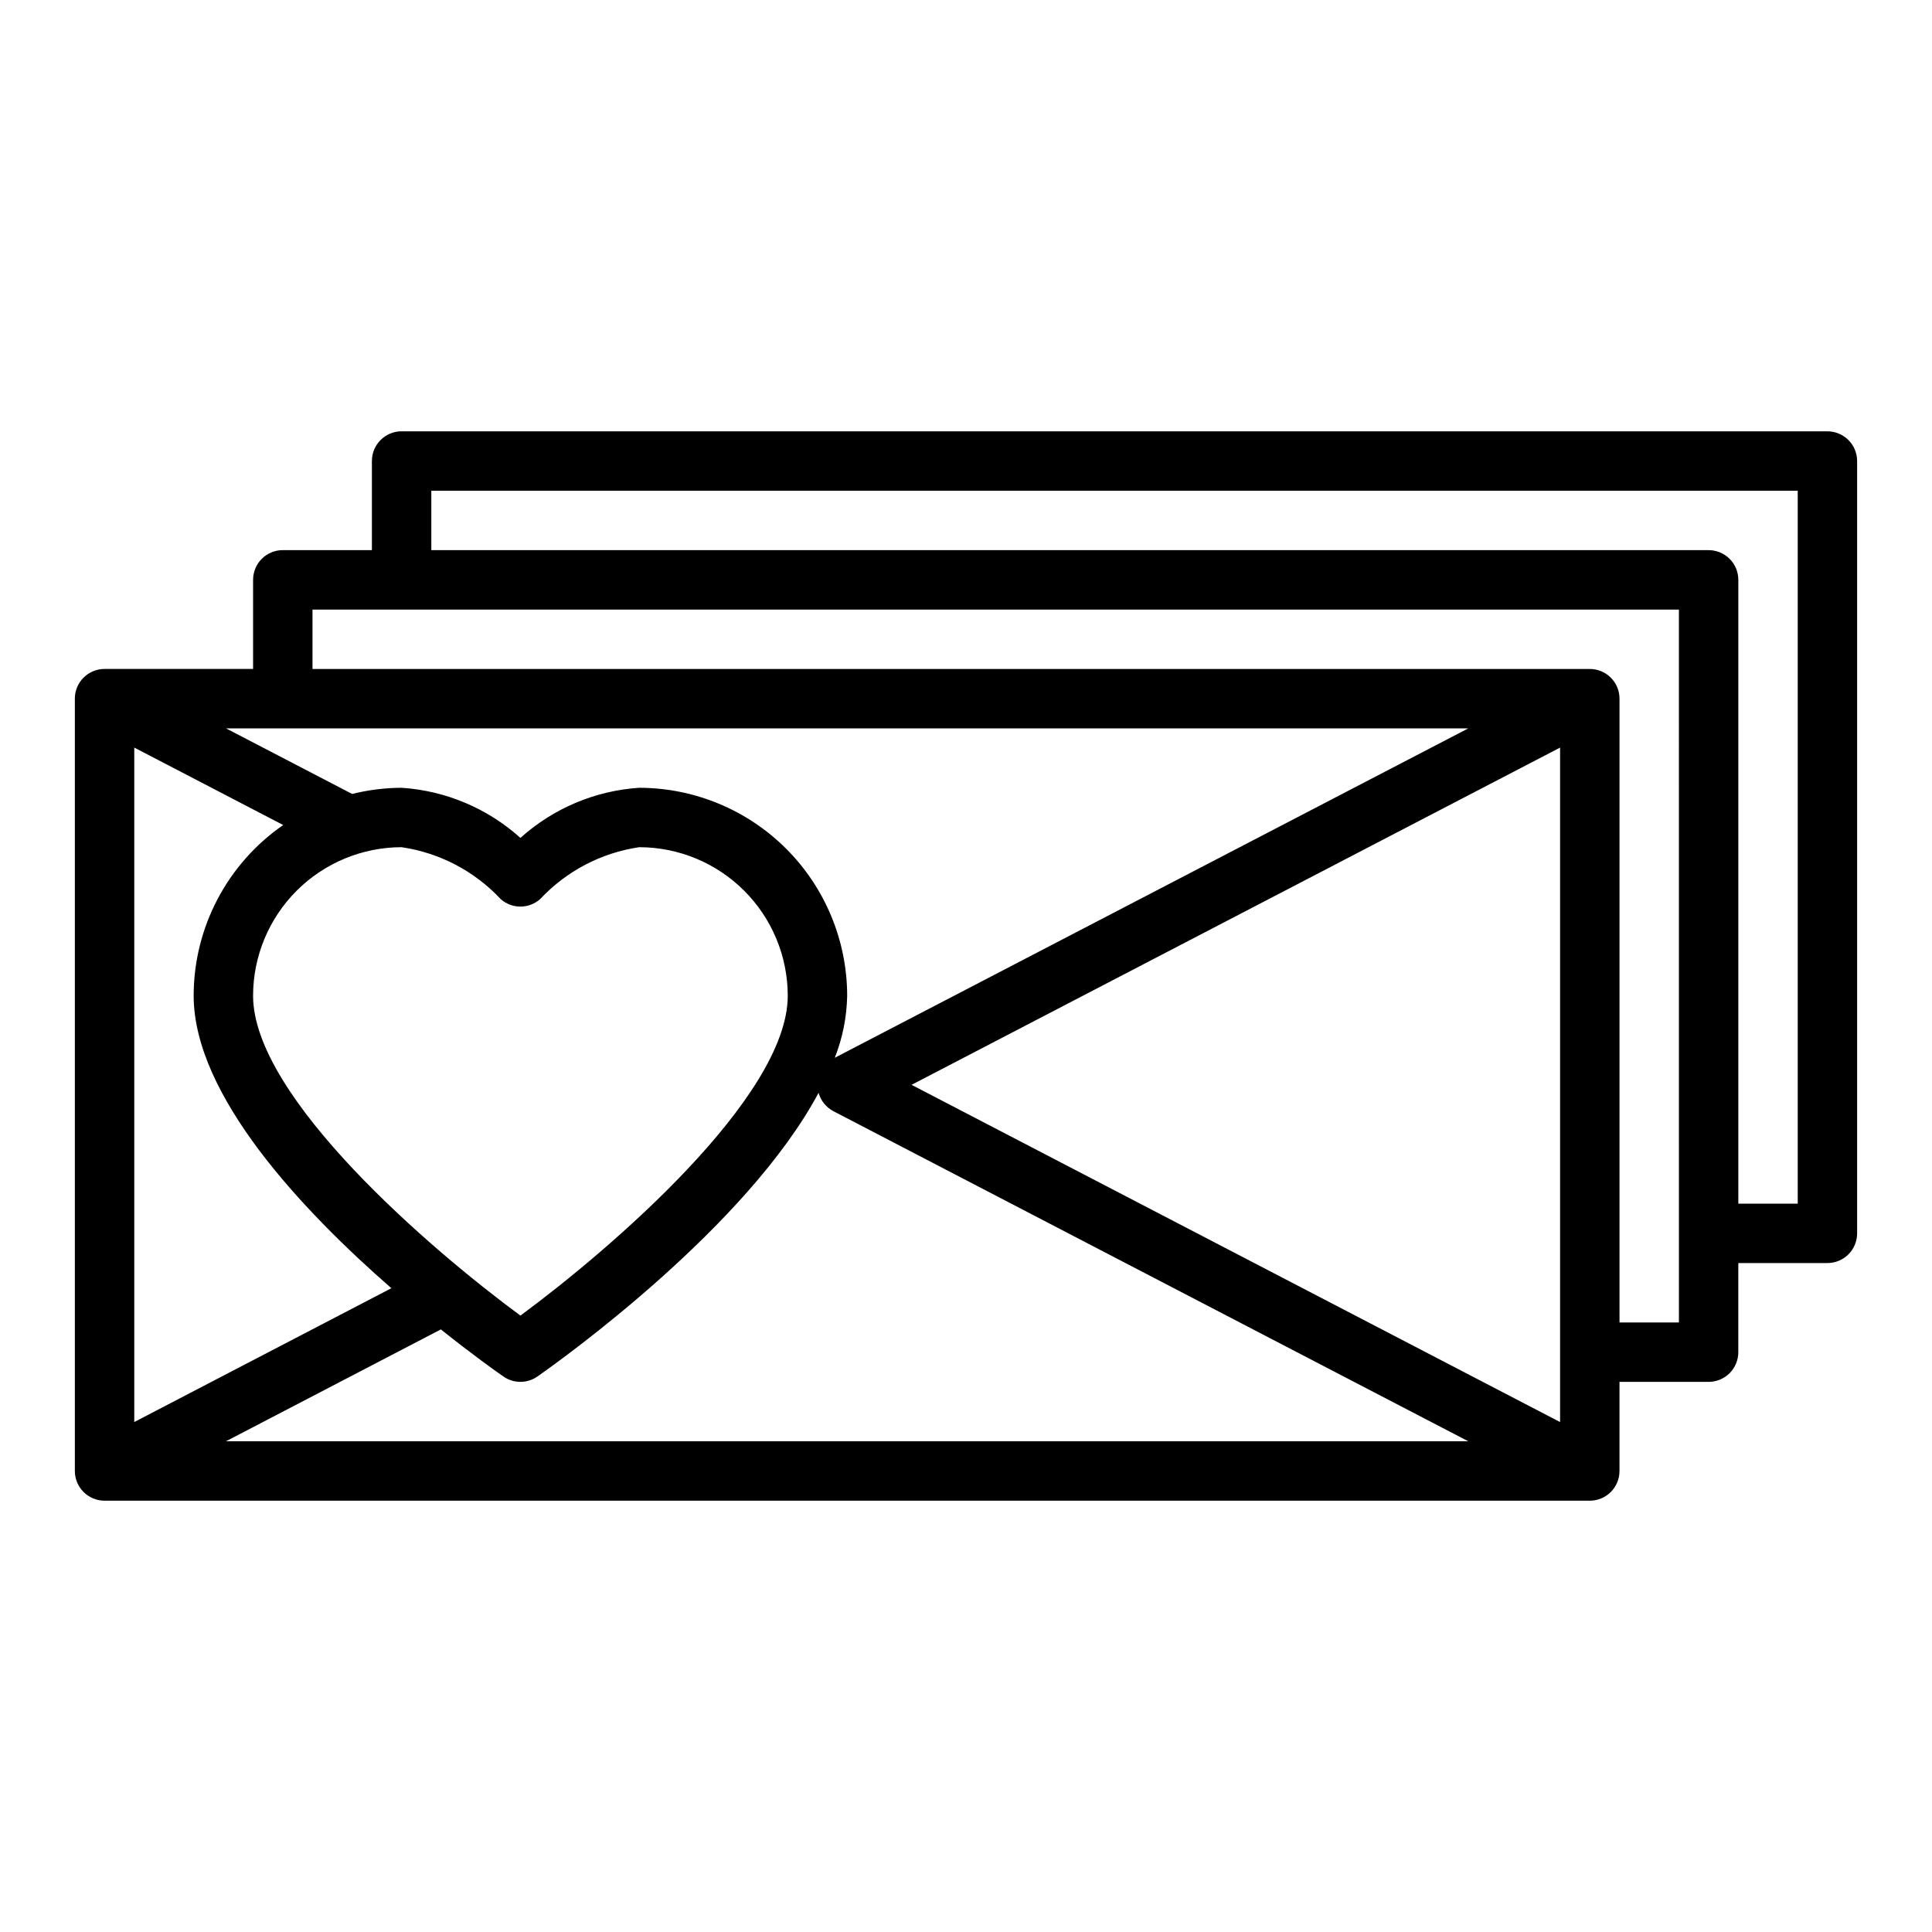
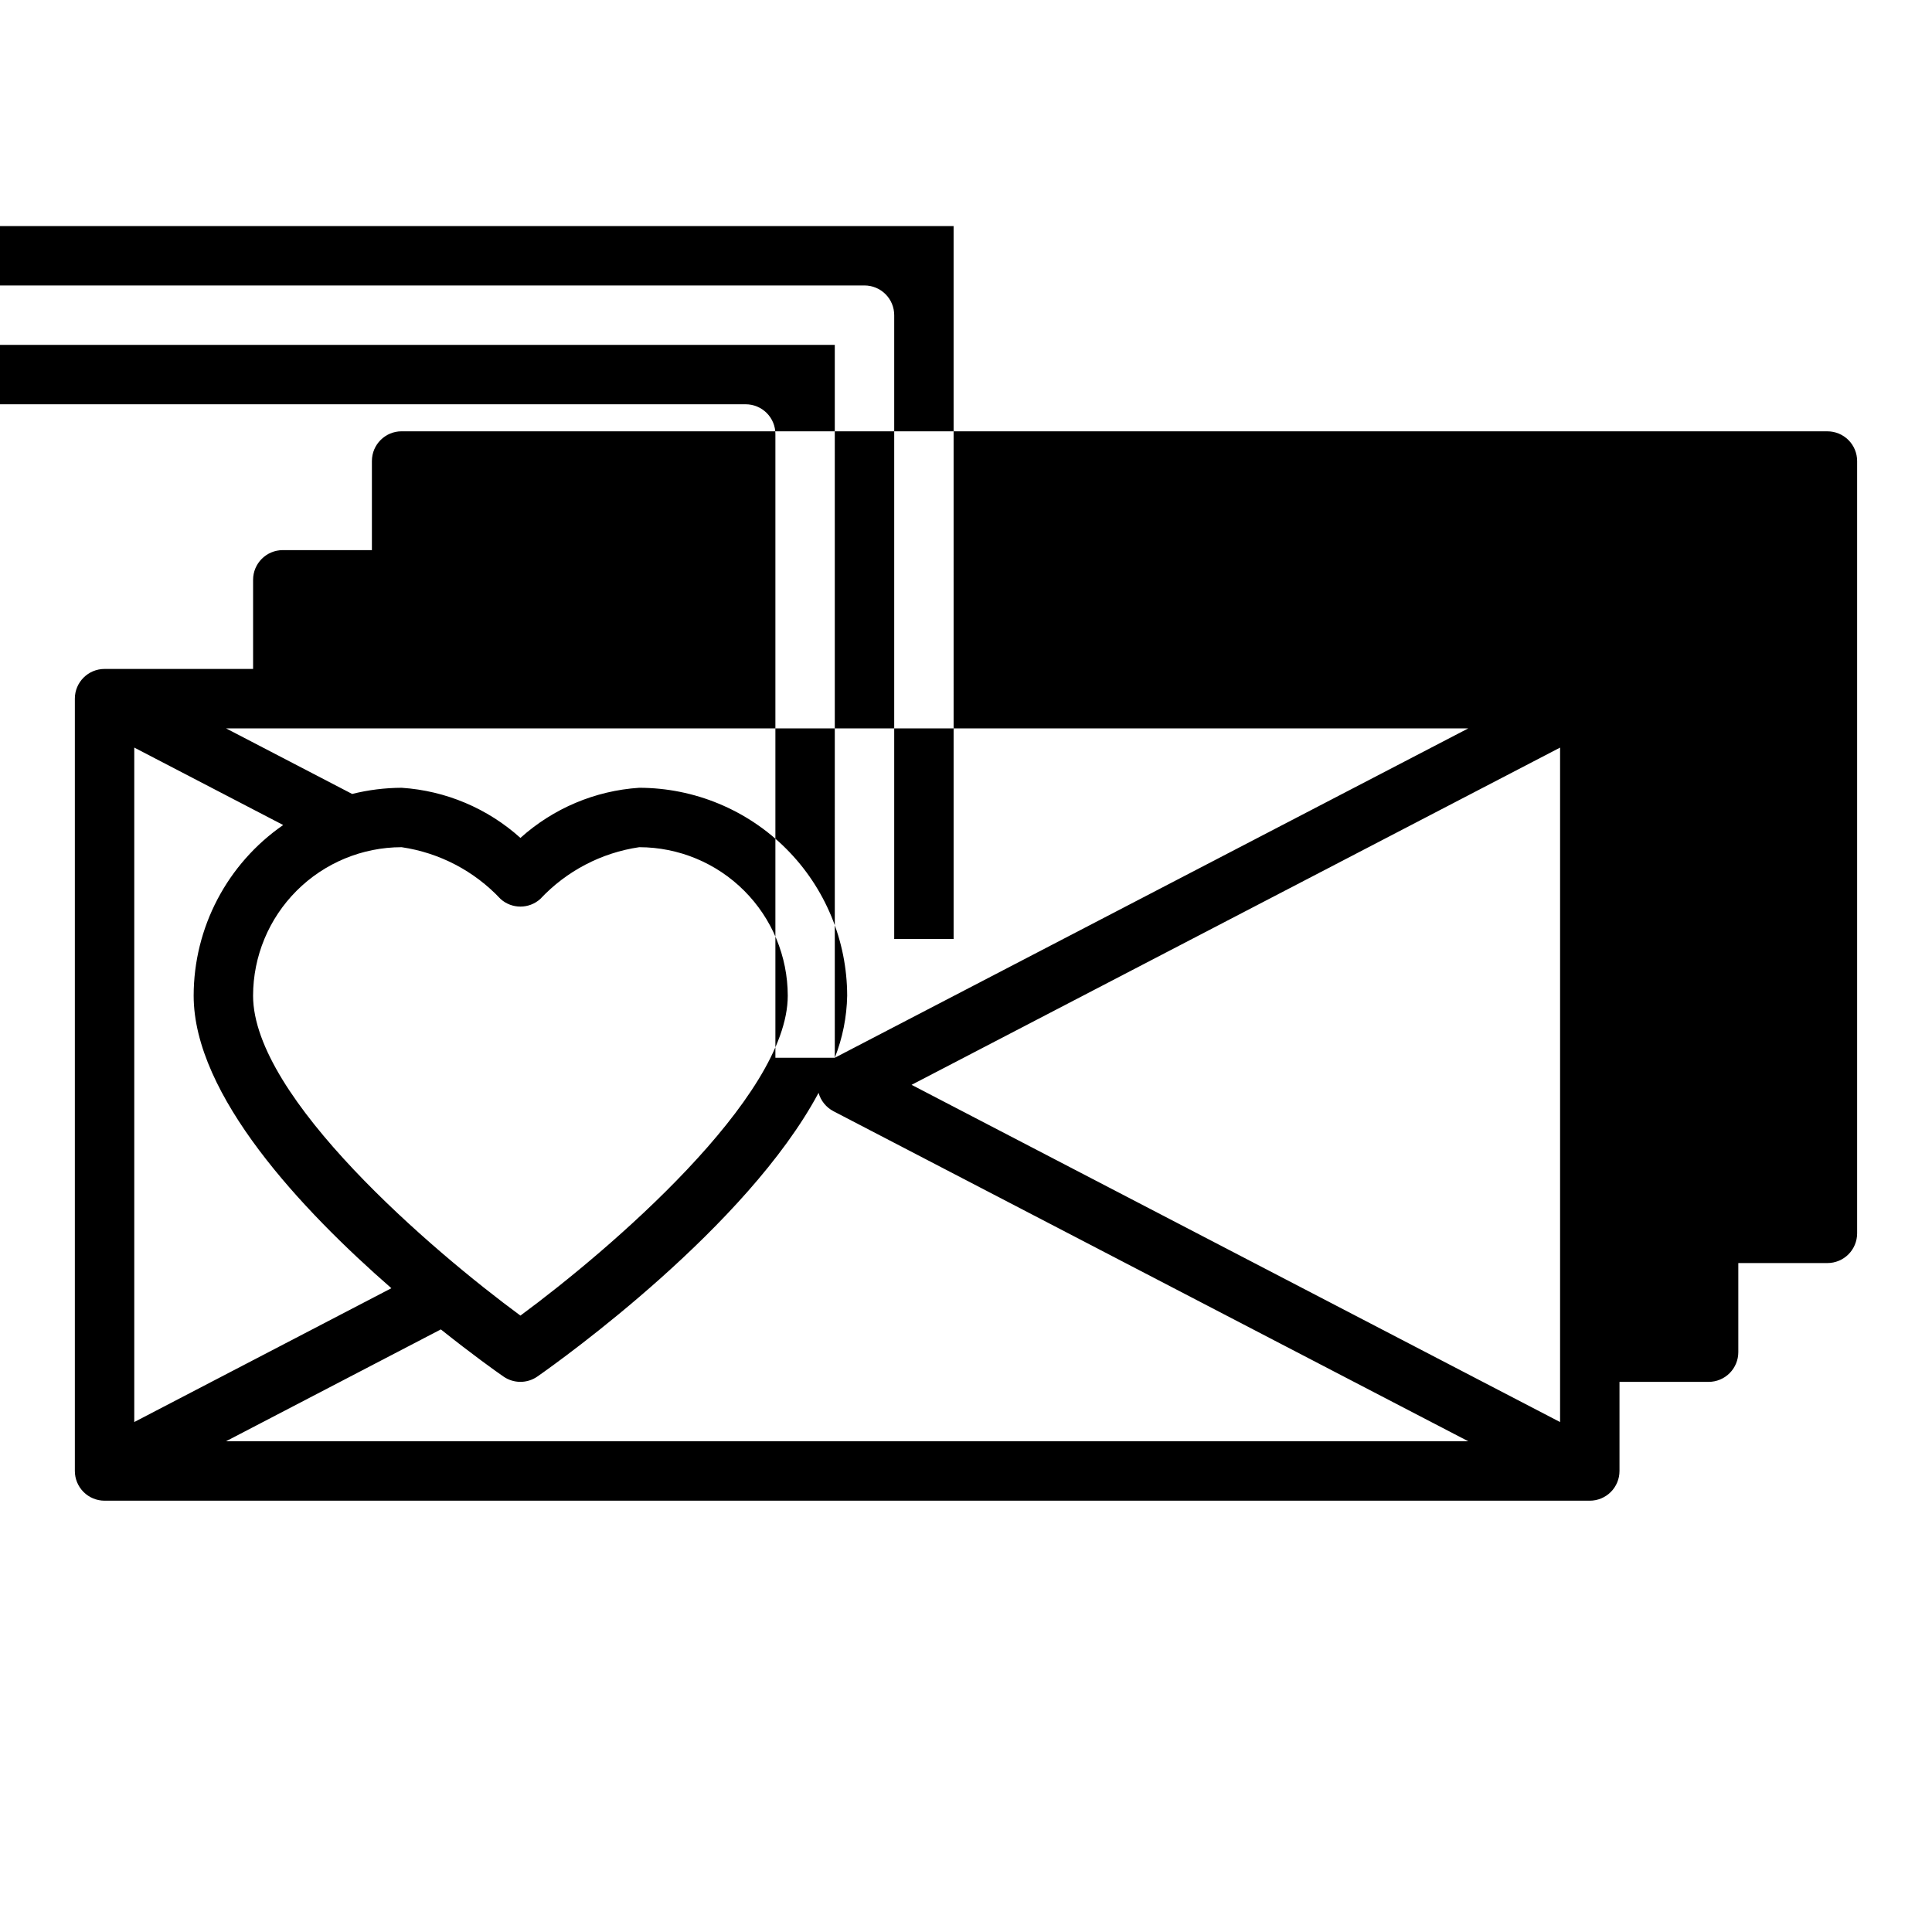
<svg xmlns="http://www.w3.org/2000/svg" fill="#000000" width="800px" height="800px" version="1.1" viewBox="144 144 512 512">
-   <path d="m628.29 258.3h-377.86c-4.348 0-7.871 3.527-7.871 7.875v23.617l-23.617-0.004c-4.348 0-7.871 3.527-7.871 7.875v23.617l-39.359-0.004c-4.348 0-7.875 3.523-7.875 7.871v204.68c0 2.086 0.832 4.09 2.309 5.566 1.477 1.477 3.477 2.305 5.566 2.305h393.6c2.086 0 4.09-0.828 5.566-2.305 1.477-1.477 2.305-3.481 2.305-5.566v-23.617h23.617c2.086 0 4.09-0.828 5.566-2.305 1.473-1.477 2.305-3.481 2.305-5.566v-23.617h23.617c2.086 0 4.09-0.828 5.566-2.305 1.473-1.477 2.305-3.481 2.305-5.566v-204.67c0-2.09-0.832-4.09-2.305-5.566-1.477-1.477-3.481-2.309-5.566-2.309zm-409.24 104.34c-14.848 10.273-23.715 27.176-23.727 45.234 0 26.395 28.766 56.898 52.395 77.516l-68.137 35.465v-178.74zm-7.981 45.234c0.012-10.438 4.164-20.441 11.543-27.82 7.379-7.379 17.383-11.527 27.816-11.539 10.047 1.477 19.297 6.32 26.238 13.734 2.988 2.676 7.512 2.676 10.5 0 6.941-7.414 16.191-12.258 26.238-13.734 10.434 0.012 20.438 4.16 27.816 11.539 7.379 7.379 11.531 17.383 11.543 27.82 0 27.008-47.523 67.59-70.848 84.773-23.332-17.168-70.848-57.734-70.848-84.773zm49.758 88.434c8.188 6.527 14.461 11.02 16.578 12.477 2.711 1.895 6.312 1.895 9.023 0 6.746-4.723 55.527-39.699 74.5-75.172v0.004c0.59 2.094 2.012 3.852 3.938 4.863l168.24 87.473h-329.22zm124.75-64.816 171.86-89.371v178.74zm-20.348-7.172h-0.004c2.07-5.242 3.18-10.812 3.285-16.445-0.02-14.609-5.832-28.613-16.16-38.945-10.332-10.328-24.336-16.141-38.945-16.16-11.691 0.766-22.781 5.449-31.488 13.289-8.707-7.84-19.797-12.523-31.488-13.289-4.418 0.02-8.82 0.566-13.105 1.637l-33.426-17.379h329.21zm223.7 70.145h-15.742v-165.31c0-2.086-0.828-4.09-2.305-5.566-1.477-1.473-3.481-2.305-5.566-2.305h-338.5v-15.742h362.11zm31.488-31.488-15.742 0.004v-165.31c0-2.09-0.832-4.094-2.305-5.566-1.477-1.477-3.481-2.309-5.566-2.309h-338.5v-15.742h362.11z" />
+   <path d="m628.29 258.3h-377.86c-4.348 0-7.871 3.527-7.871 7.875v23.617l-23.617-0.004c-4.348 0-7.871 3.527-7.871 7.875v23.617l-39.359-0.004c-4.348 0-7.875 3.523-7.875 7.871v204.68c0 2.086 0.832 4.09 2.309 5.566 1.477 1.477 3.477 2.305 5.566 2.305h393.6c2.086 0 4.09-0.828 5.566-2.305 1.477-1.477 2.305-3.481 2.305-5.566v-23.617h23.617c2.086 0 4.09-0.828 5.566-2.305 1.473-1.477 2.305-3.481 2.305-5.566v-23.617h23.617c2.086 0 4.09-0.828 5.566-2.305 1.473-1.477 2.305-3.481 2.305-5.566v-204.67c0-2.09-0.832-4.09-2.305-5.566-1.477-1.477-3.481-2.309-5.566-2.309zm-409.24 104.34c-14.848 10.273-23.715 27.176-23.727 45.234 0 26.395 28.766 56.898 52.395 77.516l-68.137 35.465v-178.74zm-7.981 45.234c0.012-10.438 4.164-20.441 11.543-27.82 7.379-7.379 17.383-11.527 27.816-11.539 10.047 1.477 19.297 6.32 26.238 13.734 2.988 2.676 7.512 2.676 10.5 0 6.941-7.414 16.191-12.258 26.238-13.734 10.434 0.012 20.438 4.16 27.816 11.539 7.379 7.379 11.531 17.383 11.543 27.82 0 27.008-47.523 67.59-70.848 84.773-23.332-17.168-70.848-57.734-70.848-84.773zm49.758 88.434c8.188 6.527 14.461 11.02 16.578 12.477 2.711 1.895 6.312 1.895 9.023 0 6.746-4.723 55.527-39.699 74.5-75.172v0.004c0.59 2.094 2.012 3.852 3.938 4.863l168.24 87.473h-329.22zm124.75-64.816 171.86-89.371v178.74zm-20.348-7.172h-0.004c2.07-5.242 3.18-10.812 3.285-16.445-0.02-14.609-5.832-28.613-16.16-38.945-10.332-10.328-24.336-16.141-38.945-16.16-11.691 0.766-22.781 5.449-31.488 13.289-8.707-7.84-19.797-12.523-31.488-13.289-4.418 0.02-8.82 0.566-13.105 1.637l-33.426-17.379h329.21zh-15.742v-165.31c0-2.086-0.828-4.09-2.305-5.566-1.477-1.473-3.481-2.305-5.566-2.305h-338.5v-15.742h362.11zm31.488-31.488-15.742 0.004v-165.31c0-2.09-0.832-4.094-2.305-5.566-1.477-1.477-3.481-2.309-5.566-2.309h-338.5v-15.742h362.11z" />
</svg>